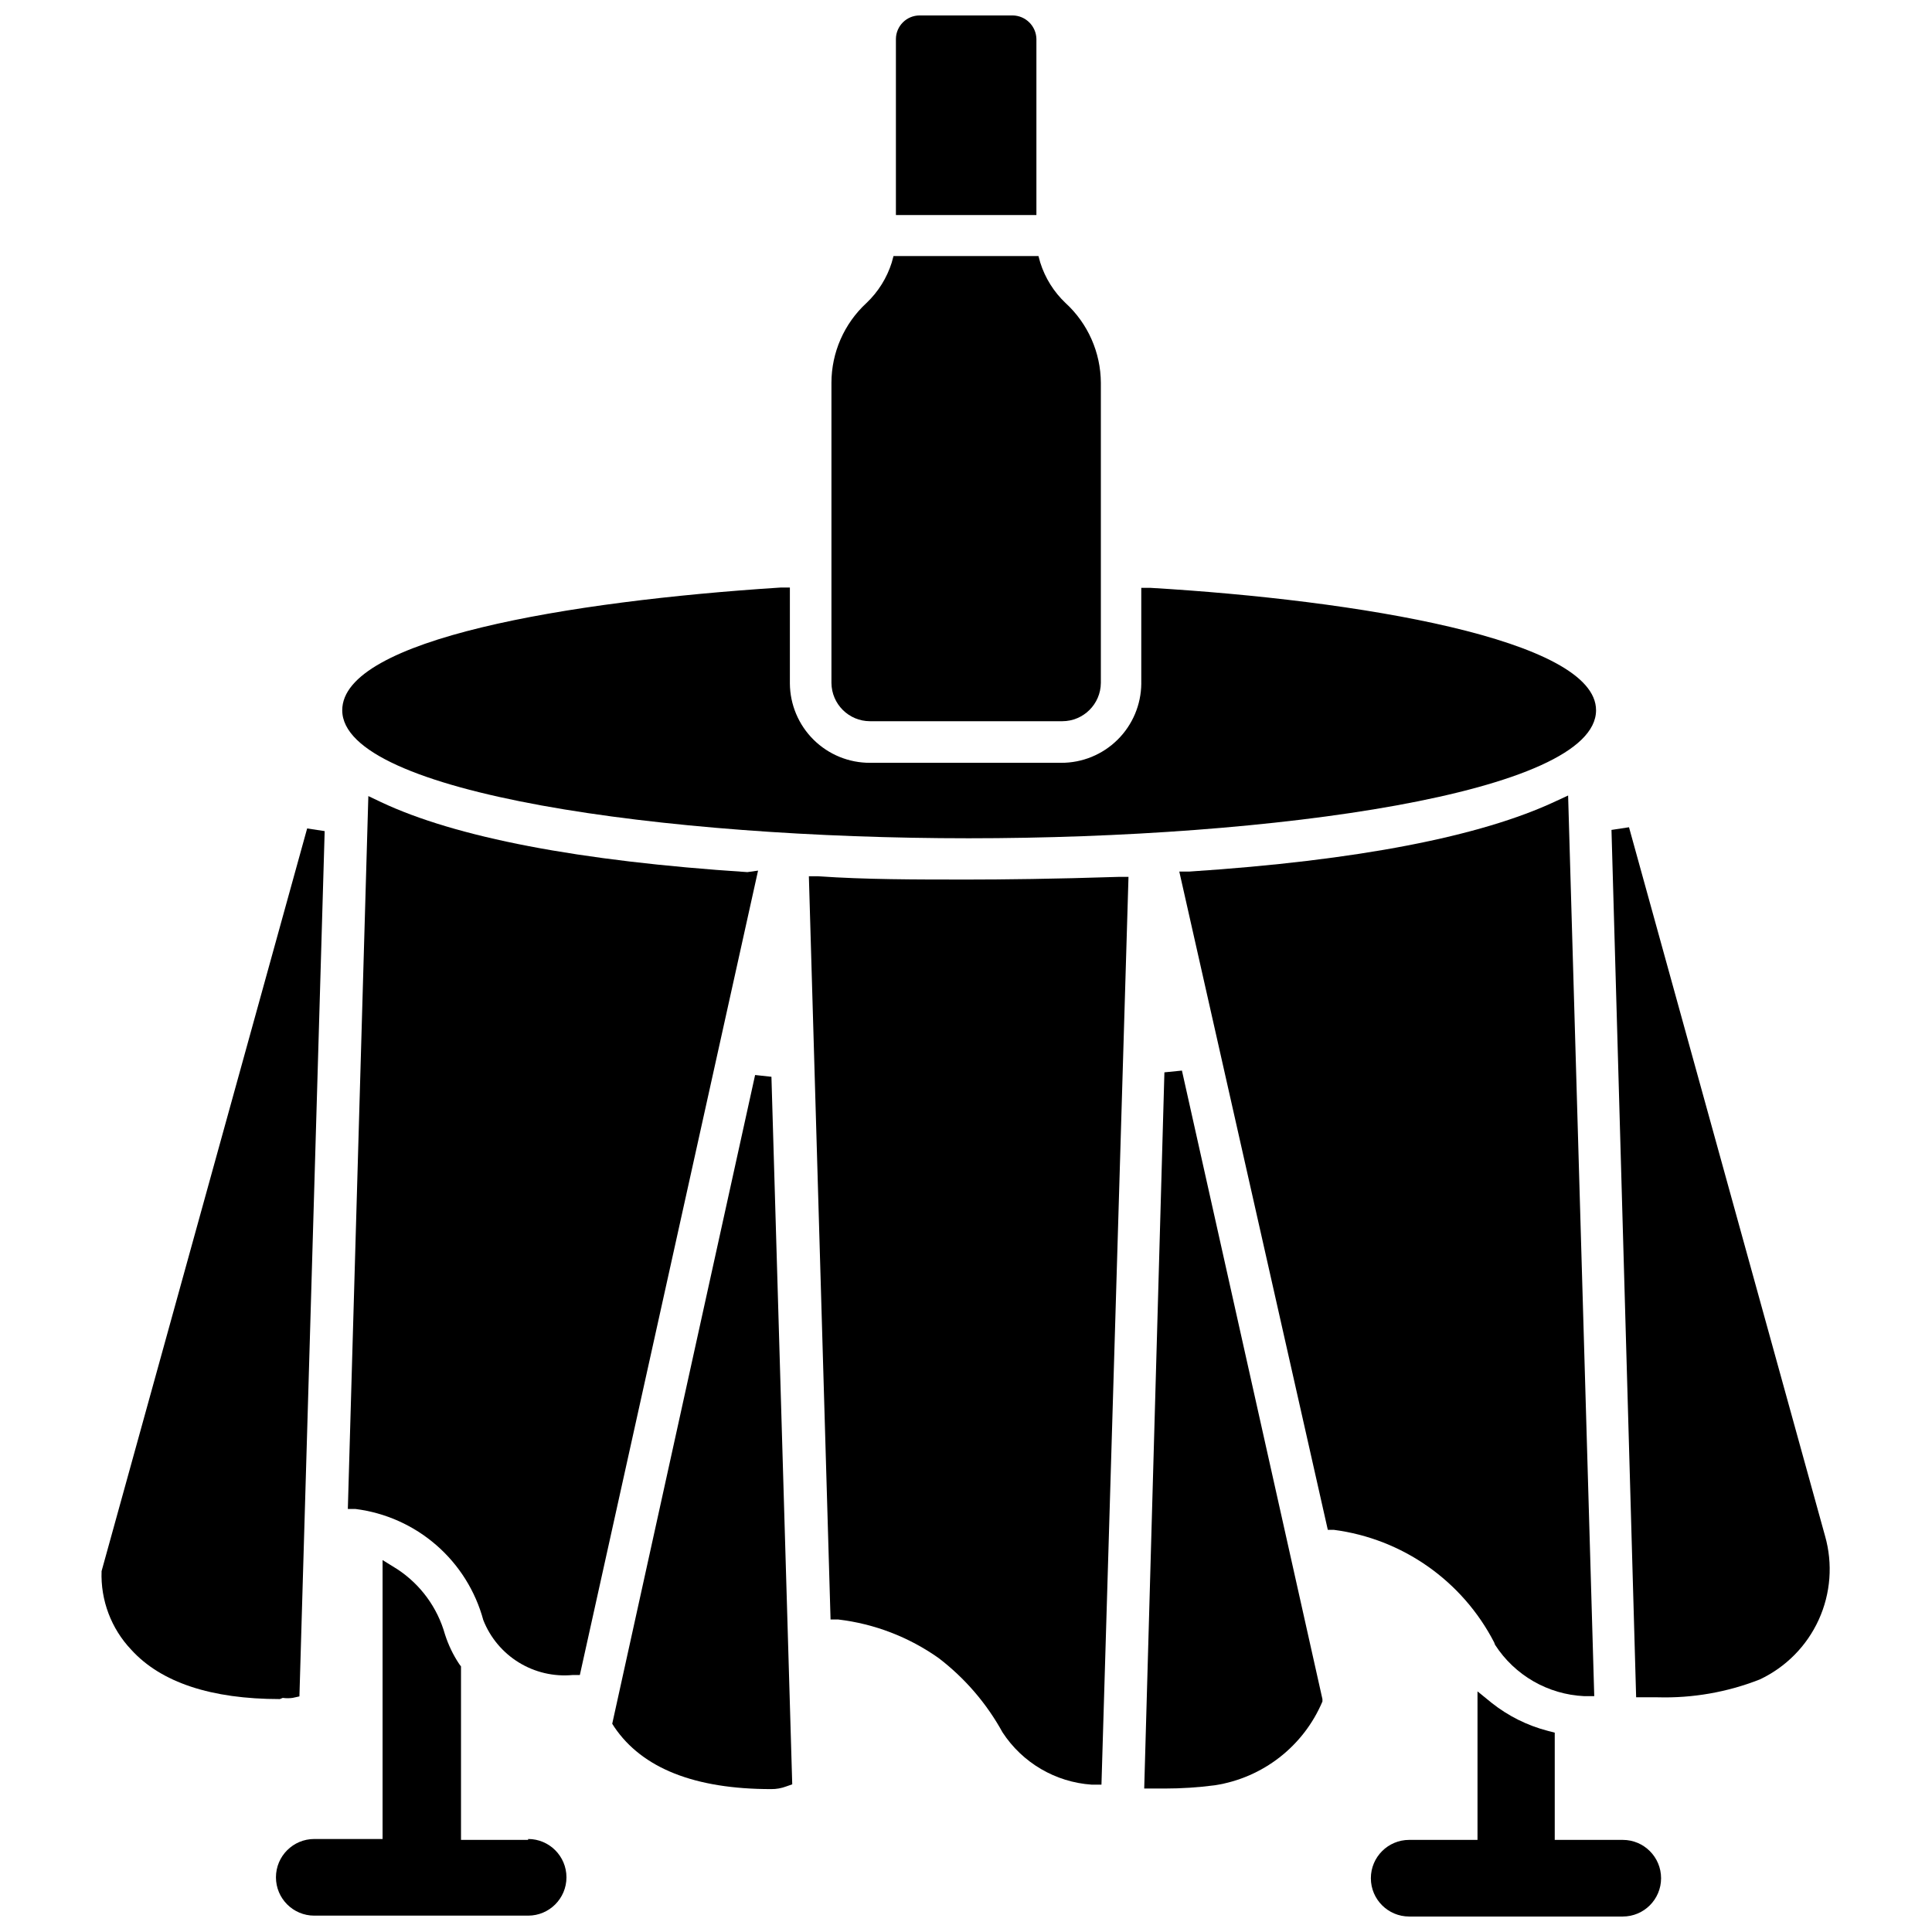
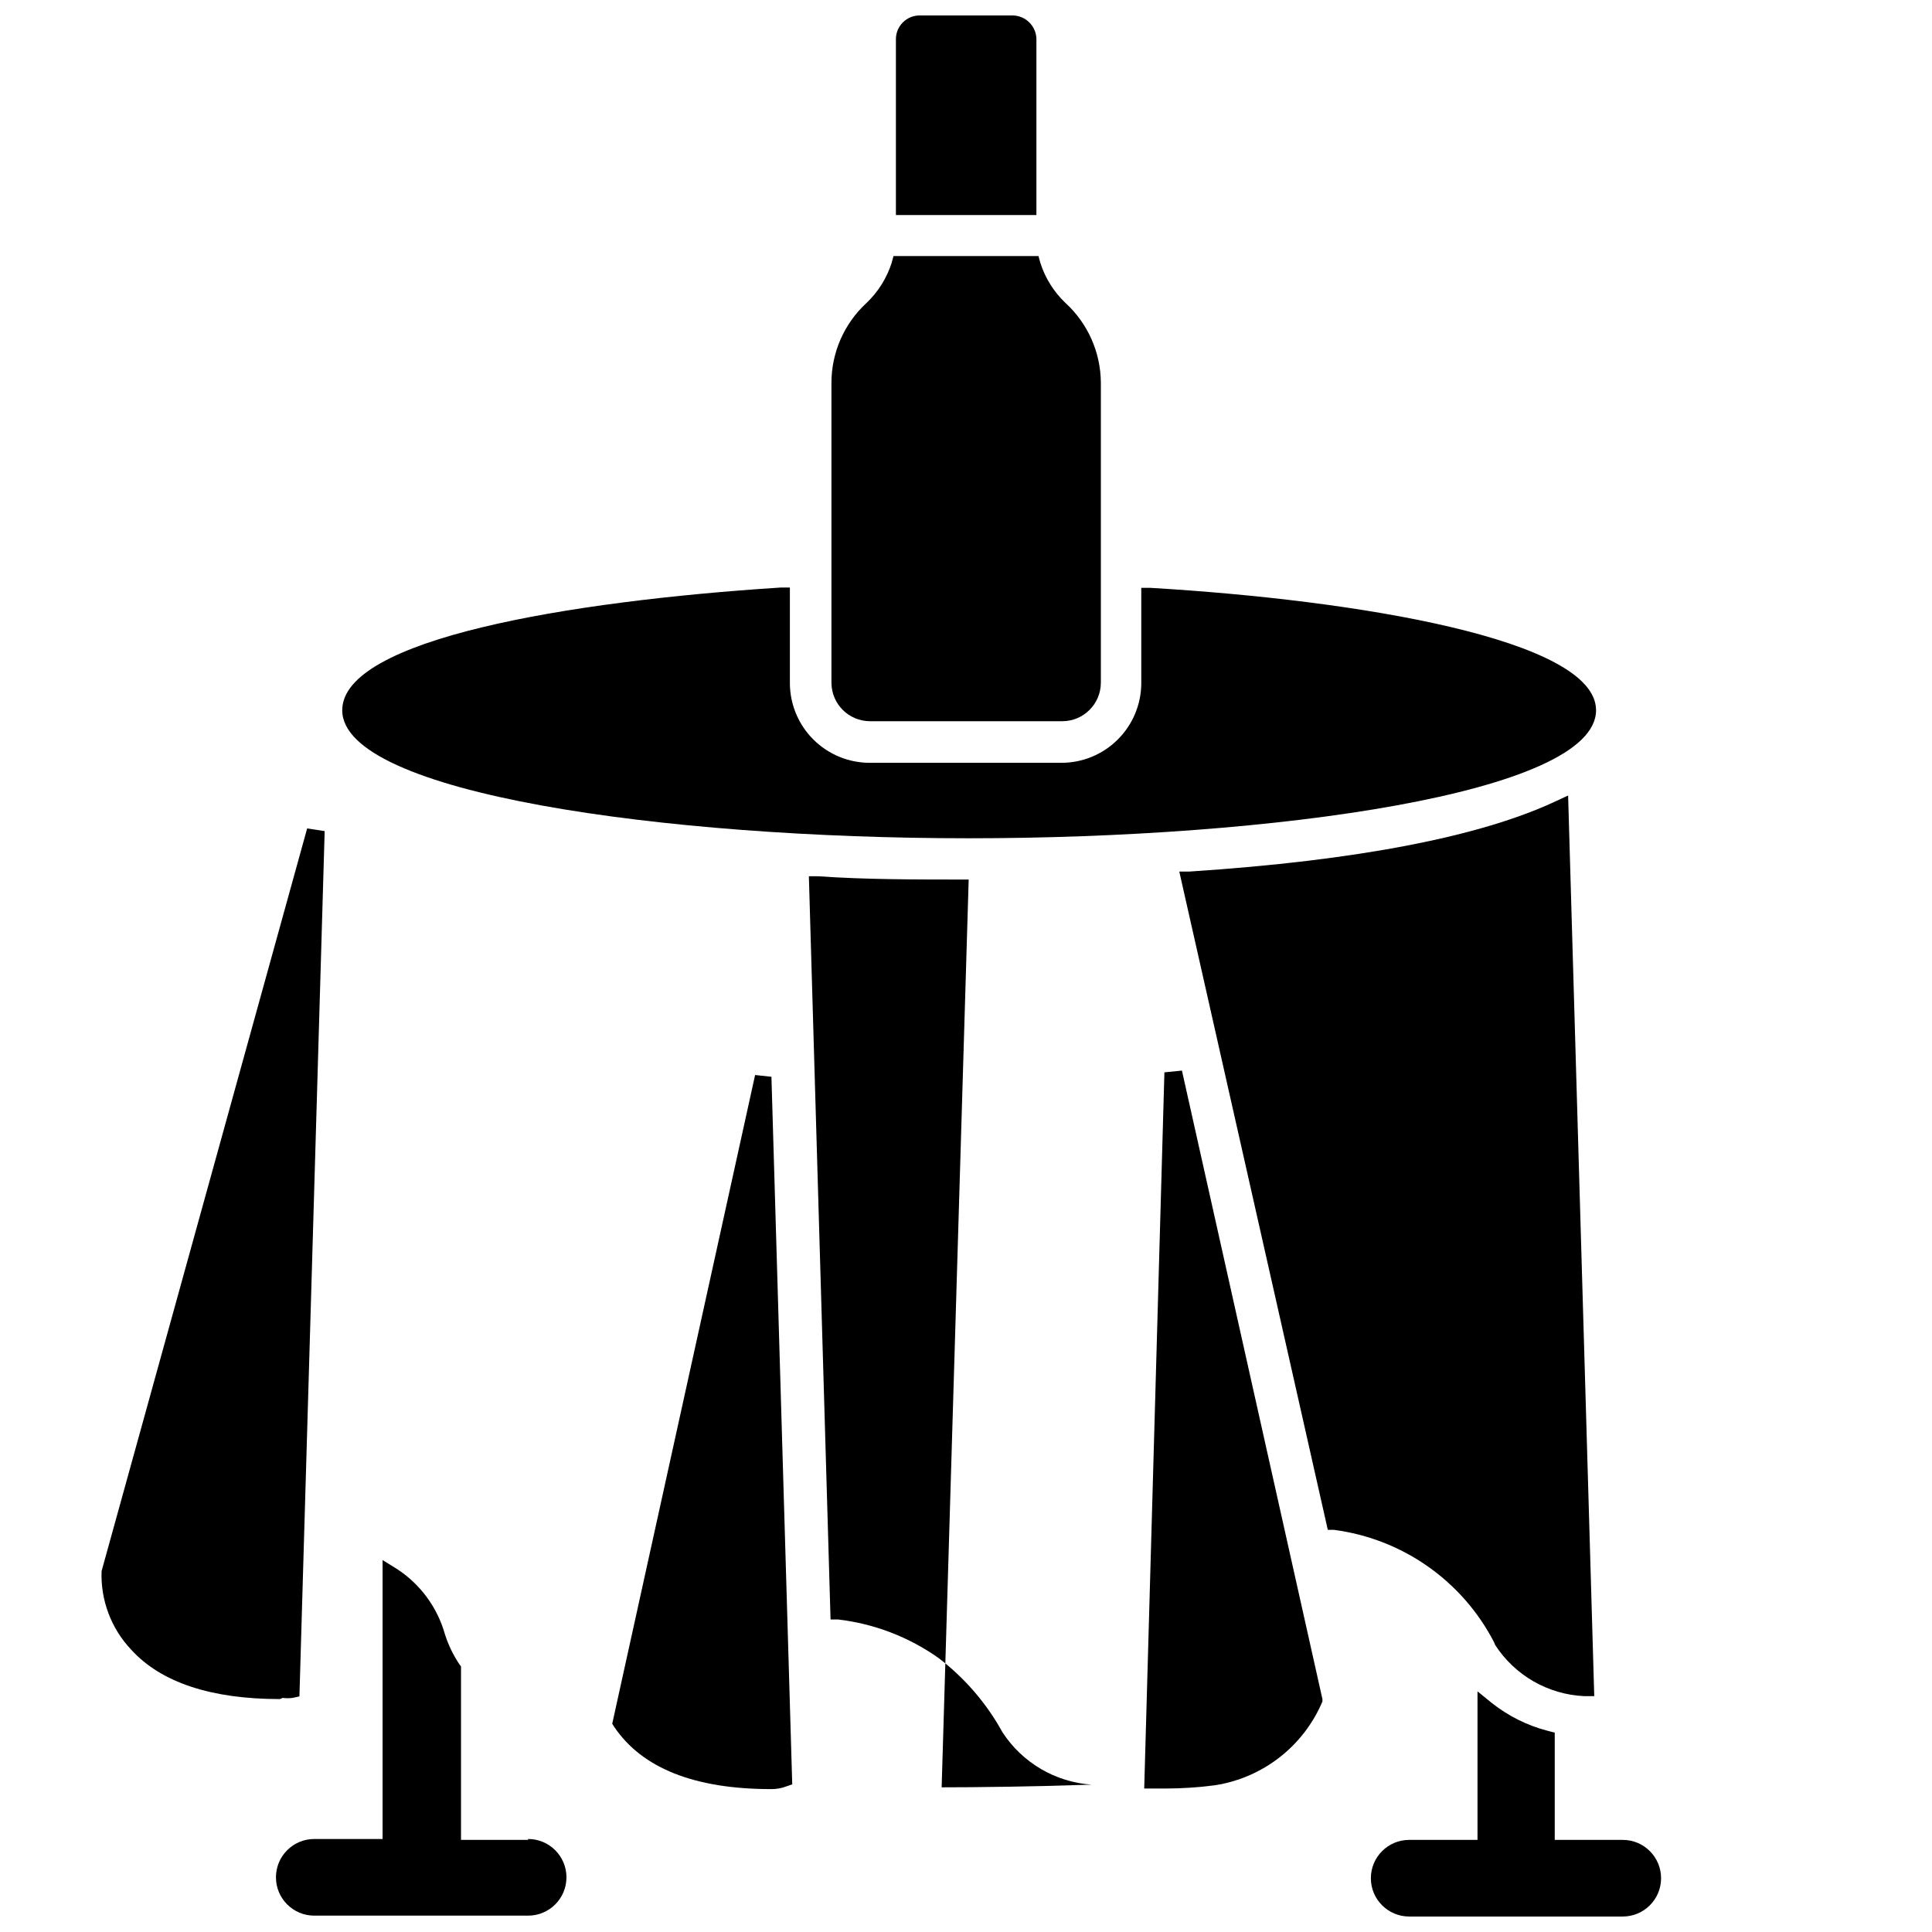
<svg xmlns="http://www.w3.org/2000/svg" width="800px" height="800px" version="1.1" viewBox="144 144 512 512">
  <defs>
    <clipPath id="c">
      <path d="m507 592h78v59.902h-78z" />
    </clipPath>
    <clipPath id="b">
      <path d="m217 557h78v94.902h-78z" />
    </clipPath>
    <clipPath id="a">
      <path d="m381 148.09h38v52.906h-38z" />
    </clipPath>
  </defs>
  <path d="m400.71 366.15c80.531 0 166.26-11.887 166.26-33.93 0-18.812-63.449-29.207-118.08-32.434h-2.441v25.348l0.004 0.004c-0.043 5.602-2.305 10.961-6.289 14.898-3.981 3.941-9.363 6.141-14.969 6.117h-50.617c-5.602 0.023-10.984-2.176-14.969-6.117-3.981-3.938-6.242-9.297-6.285-14.898v-25.43h-2.519c-56.285 3.621-116.11 13.699-116.11 32.512 0 22.043 85.41 33.93 166.02 33.93z" />
  <path d="m218.94 593.96c0.863 0.117 1.734 0.117 2.598 0l1.812-0.395 6.691-229.31-4.644-0.707-54.473 196.8h-0.004c-0.289 7.731 2.547 15.25 7.871 20.859 7.871 8.66 21.176 13.066 39.359 13.066z" />
-   <path d="m342.06 375.12c-44.633-2.914-77.305-9.211-97.141-18.578l-3.305-1.574-5.434 188.93h2.047c7.926 1 15.375 4.336 21.402 9.578 6.027 5.242 10.359 12.156 12.449 19.863 1.836 4.652 5.125 8.59 9.383 11.215 4.258 2.625 9.25 3.801 14.234 3.348h1.969l47.23-213.18z" />
  <path d="m344.11 428.89-37.863 171.92 0.551 0.867c7.398 10.941 21.332 16.453 41.562 16.453h0.004c1.371 0.016 2.731-0.227 4.012-0.711l1.574-0.551-5.512-187.51z" />
-   <path d="m400.71 377.09c-14.328 0-27.395 0-39.832-0.867h-2.519l5.746 196.96h2.047c9.586 1.137 18.73 4.656 26.609 10.234 6.945 5.312 12.711 12.016 16.922 19.68 5.266 8.066 14.008 13.195 23.617 13.855h2.598l7.164-240.57h-2.598c-16.848 0.551-31.094 0.707-39.754 0.707z" />
+   <path d="m400.71 377.09c-14.328 0-27.395 0-39.832-0.867h-2.519l5.746 196.96h2.047c9.586 1.137 18.73 4.656 26.609 10.234 6.945 5.312 12.711 12.016 16.922 19.68 5.266 8.066 14.008 13.195 23.617 13.855h2.598h-2.598c-16.848 0.551-31.094 0.707-39.754 0.707z" />
  <path d="m452.58 428.18-5.352 189.8h5.434c4.445 0 8.891-0.289 13.301-0.867 12.707-1.961 23.488-10.359 28.496-22.199v-0.629l-37.234-166.57z" />
  <path d="m540.2 579.88c5.207 8.09 14.004 13.164 23.617 13.617h2.676l-6.926-238.68-3.227 1.496c-19.918 9.367-52.586 15.742-97.062 18.656h-2.754l39.359 174.45h1.574-0.004c18.207 2.371 34.09 13.52 42.512 29.836z" />
-   <path d="m627.66 551.06-51.957-187.83-4.644 0.707 6.535 229.86h5.668v0.004c9.254 0.266 18.465-1.34 27.082-4.723 6.926-3.258 12.469-8.867 15.641-15.832s3.766-14.828 1.676-22.191z" />
  <g clip-path="url(#c)">
    <path d="m574.05 631.59h-18.027v-28.418l-1.812-0.473c-5.422-1.398-10.488-3.922-14.879-7.398l-3.777-3.07v39.359h-18.105c-5.609 0-10.156 4.547-10.156 10.156 0 5.606 4.547 10.152 10.156 10.152h56.602c5.606 0 10.152-4.547 10.152-10.152 0-5.609-4.547-10.156-10.152-10.156z" />
  </g>
  <g clip-path="url(#b)">
    <path d="m283.96 631.59h-17.789v-45.973l-0.473-0.629c-1.621-2.438-2.891-5.086-3.781-7.875-1.988-7.074-6.457-13.195-12.594-17.238l-3.938-2.441v73.918h-18.105c-5.606 0-10.152 4.547-10.152 10.156s4.547 10.156 10.152 10.156h56.68c5.609 0 10.156-4.547 10.156-10.156s-4.547-10.156-10.156-10.156z" />
  </g>
  <g clip-path="url(#a)">
    <path d="m418.66 154.31c-0.086-3.43-2.867-6.176-6.297-6.219h-24.641c-3.449 0-6.254 2.773-6.297 6.219v46.68h37.234z" />
  </g>
  <path d="m374.57 335.13h50.934c5.621 0 10.191-4.535 10.234-10.156v-79.508c-0.035-8.055-3.43-15.73-9.367-21.172-3.106-2.945-5.406-6.629-6.691-10.707l-0.473-1.73-38.418-0.004-0.473 1.73 0.004 0.004c-1.289 4.078-3.59 7.762-6.691 10.707-5.918 5.449-9.285 13.129-9.289 21.172v79.508c0.043 5.621 4.609 10.156 10.23 10.156z" />
</svg>